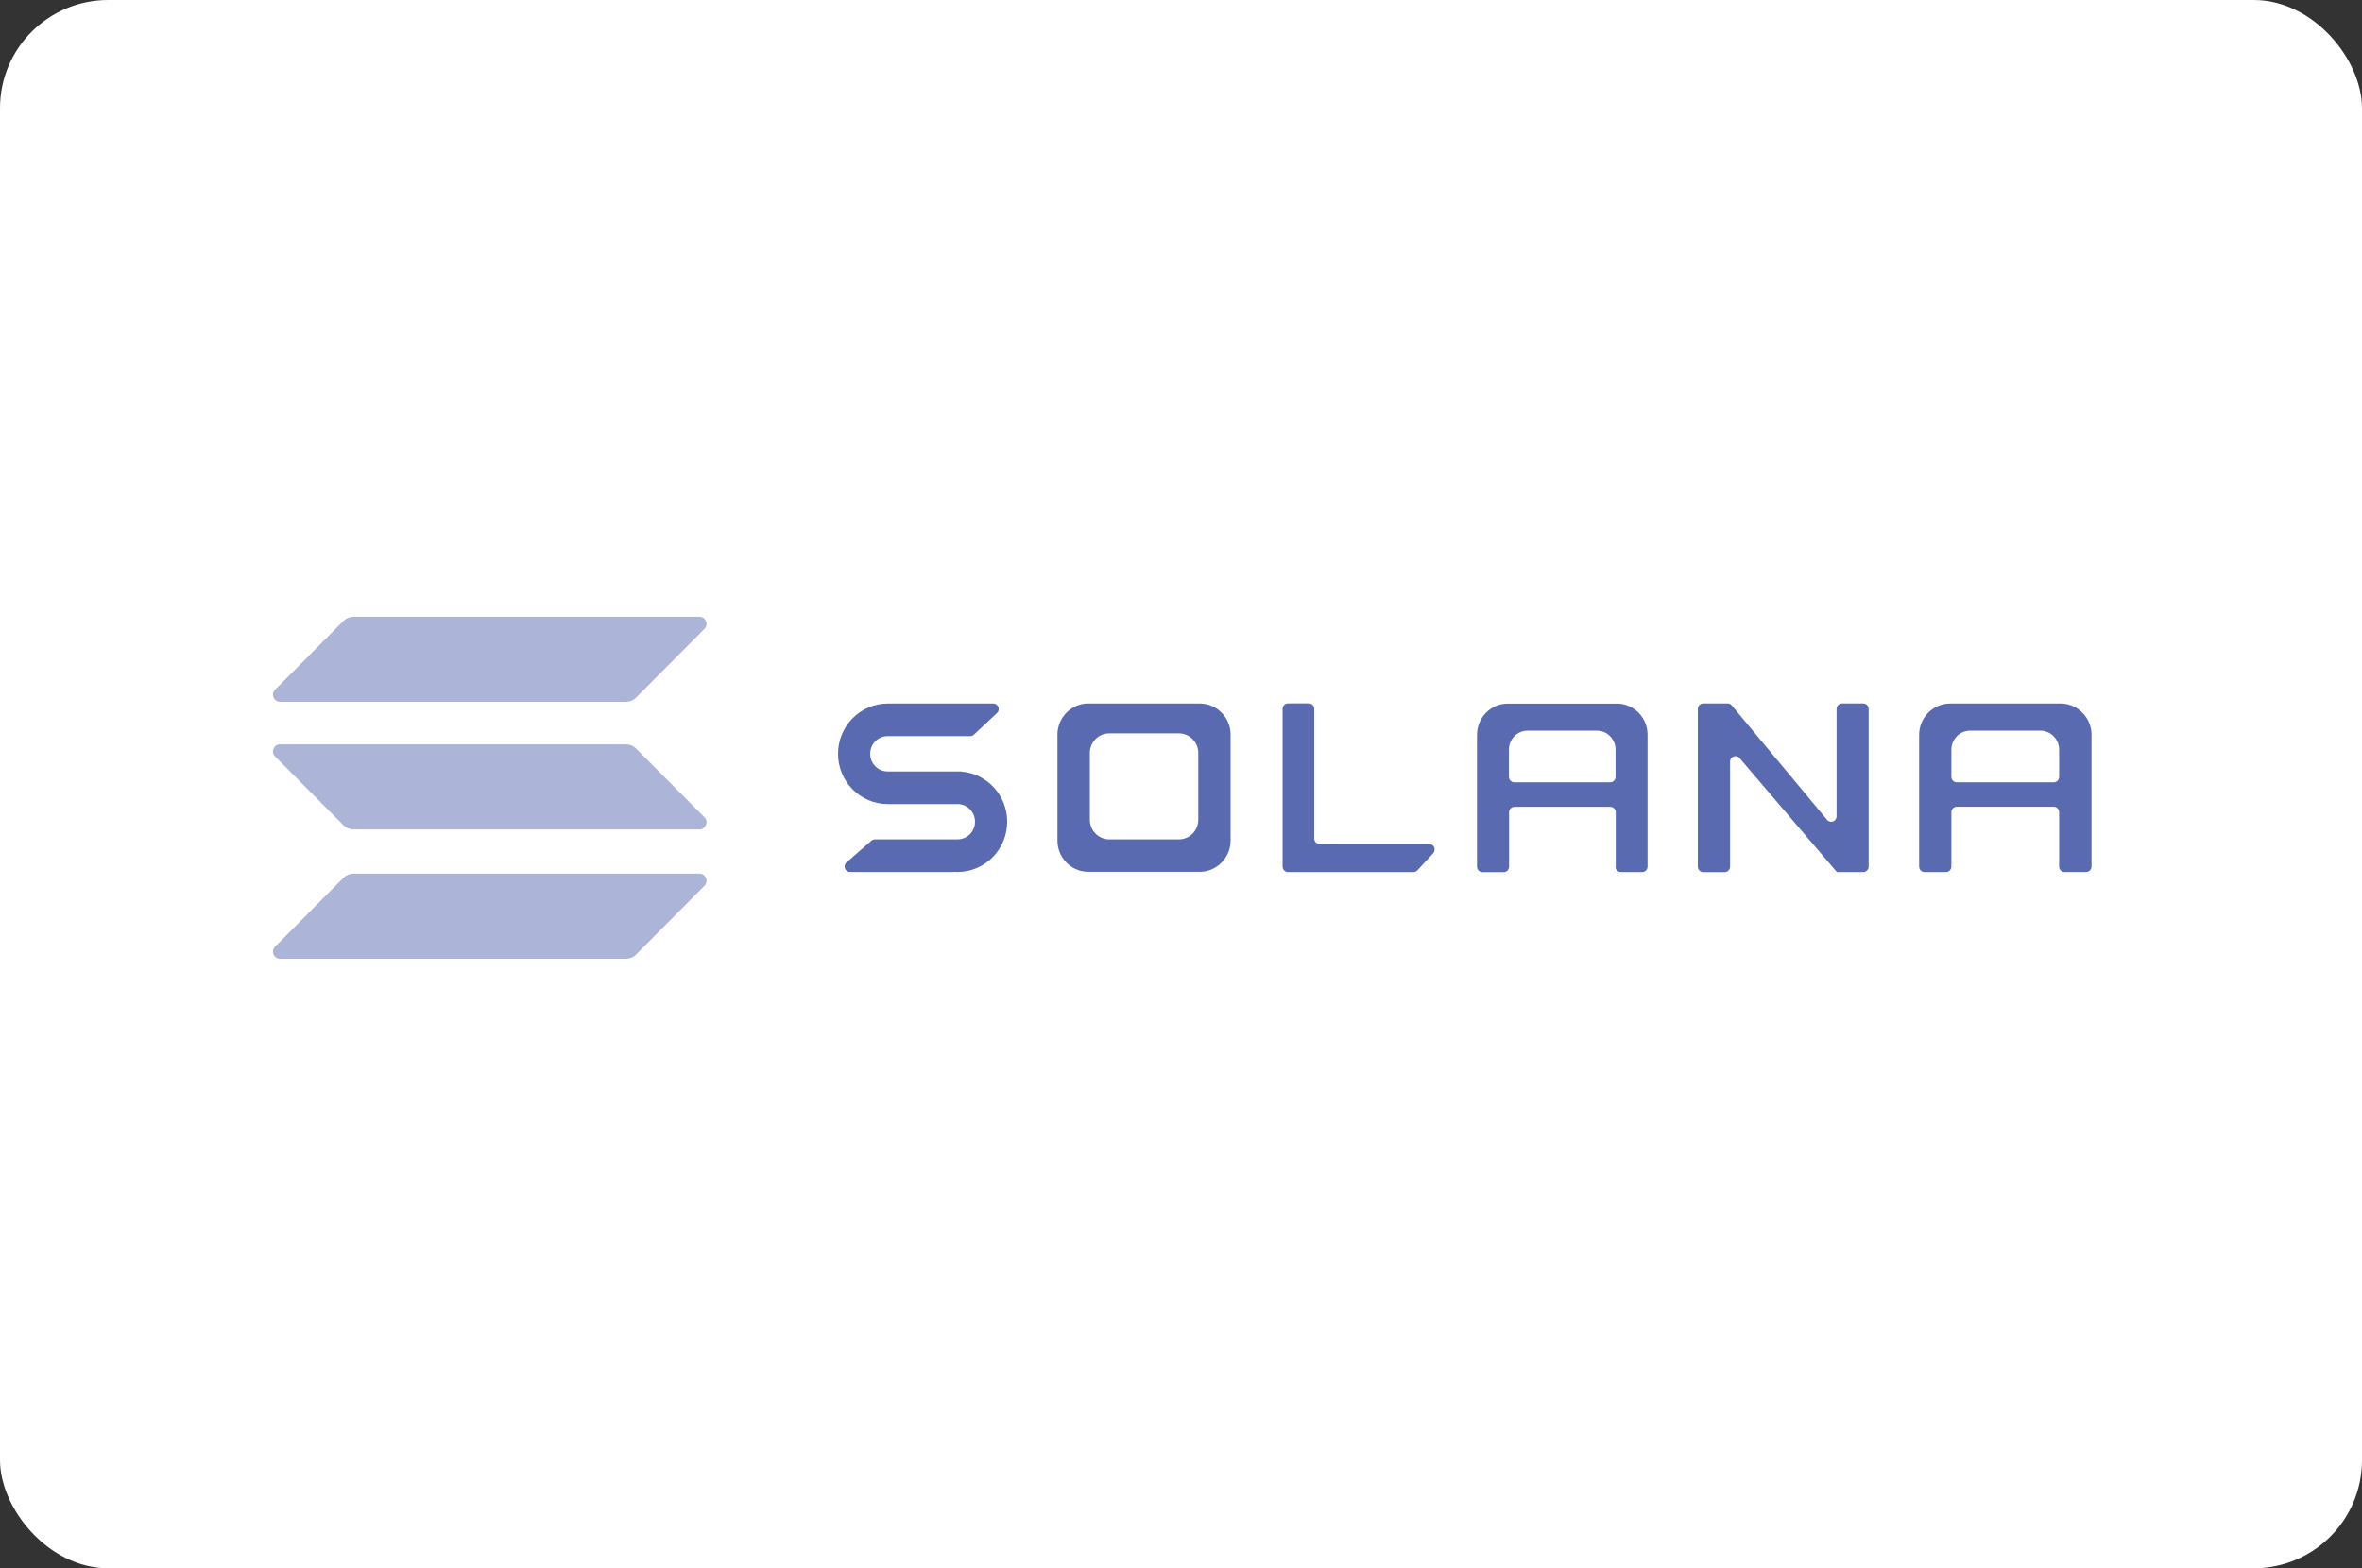
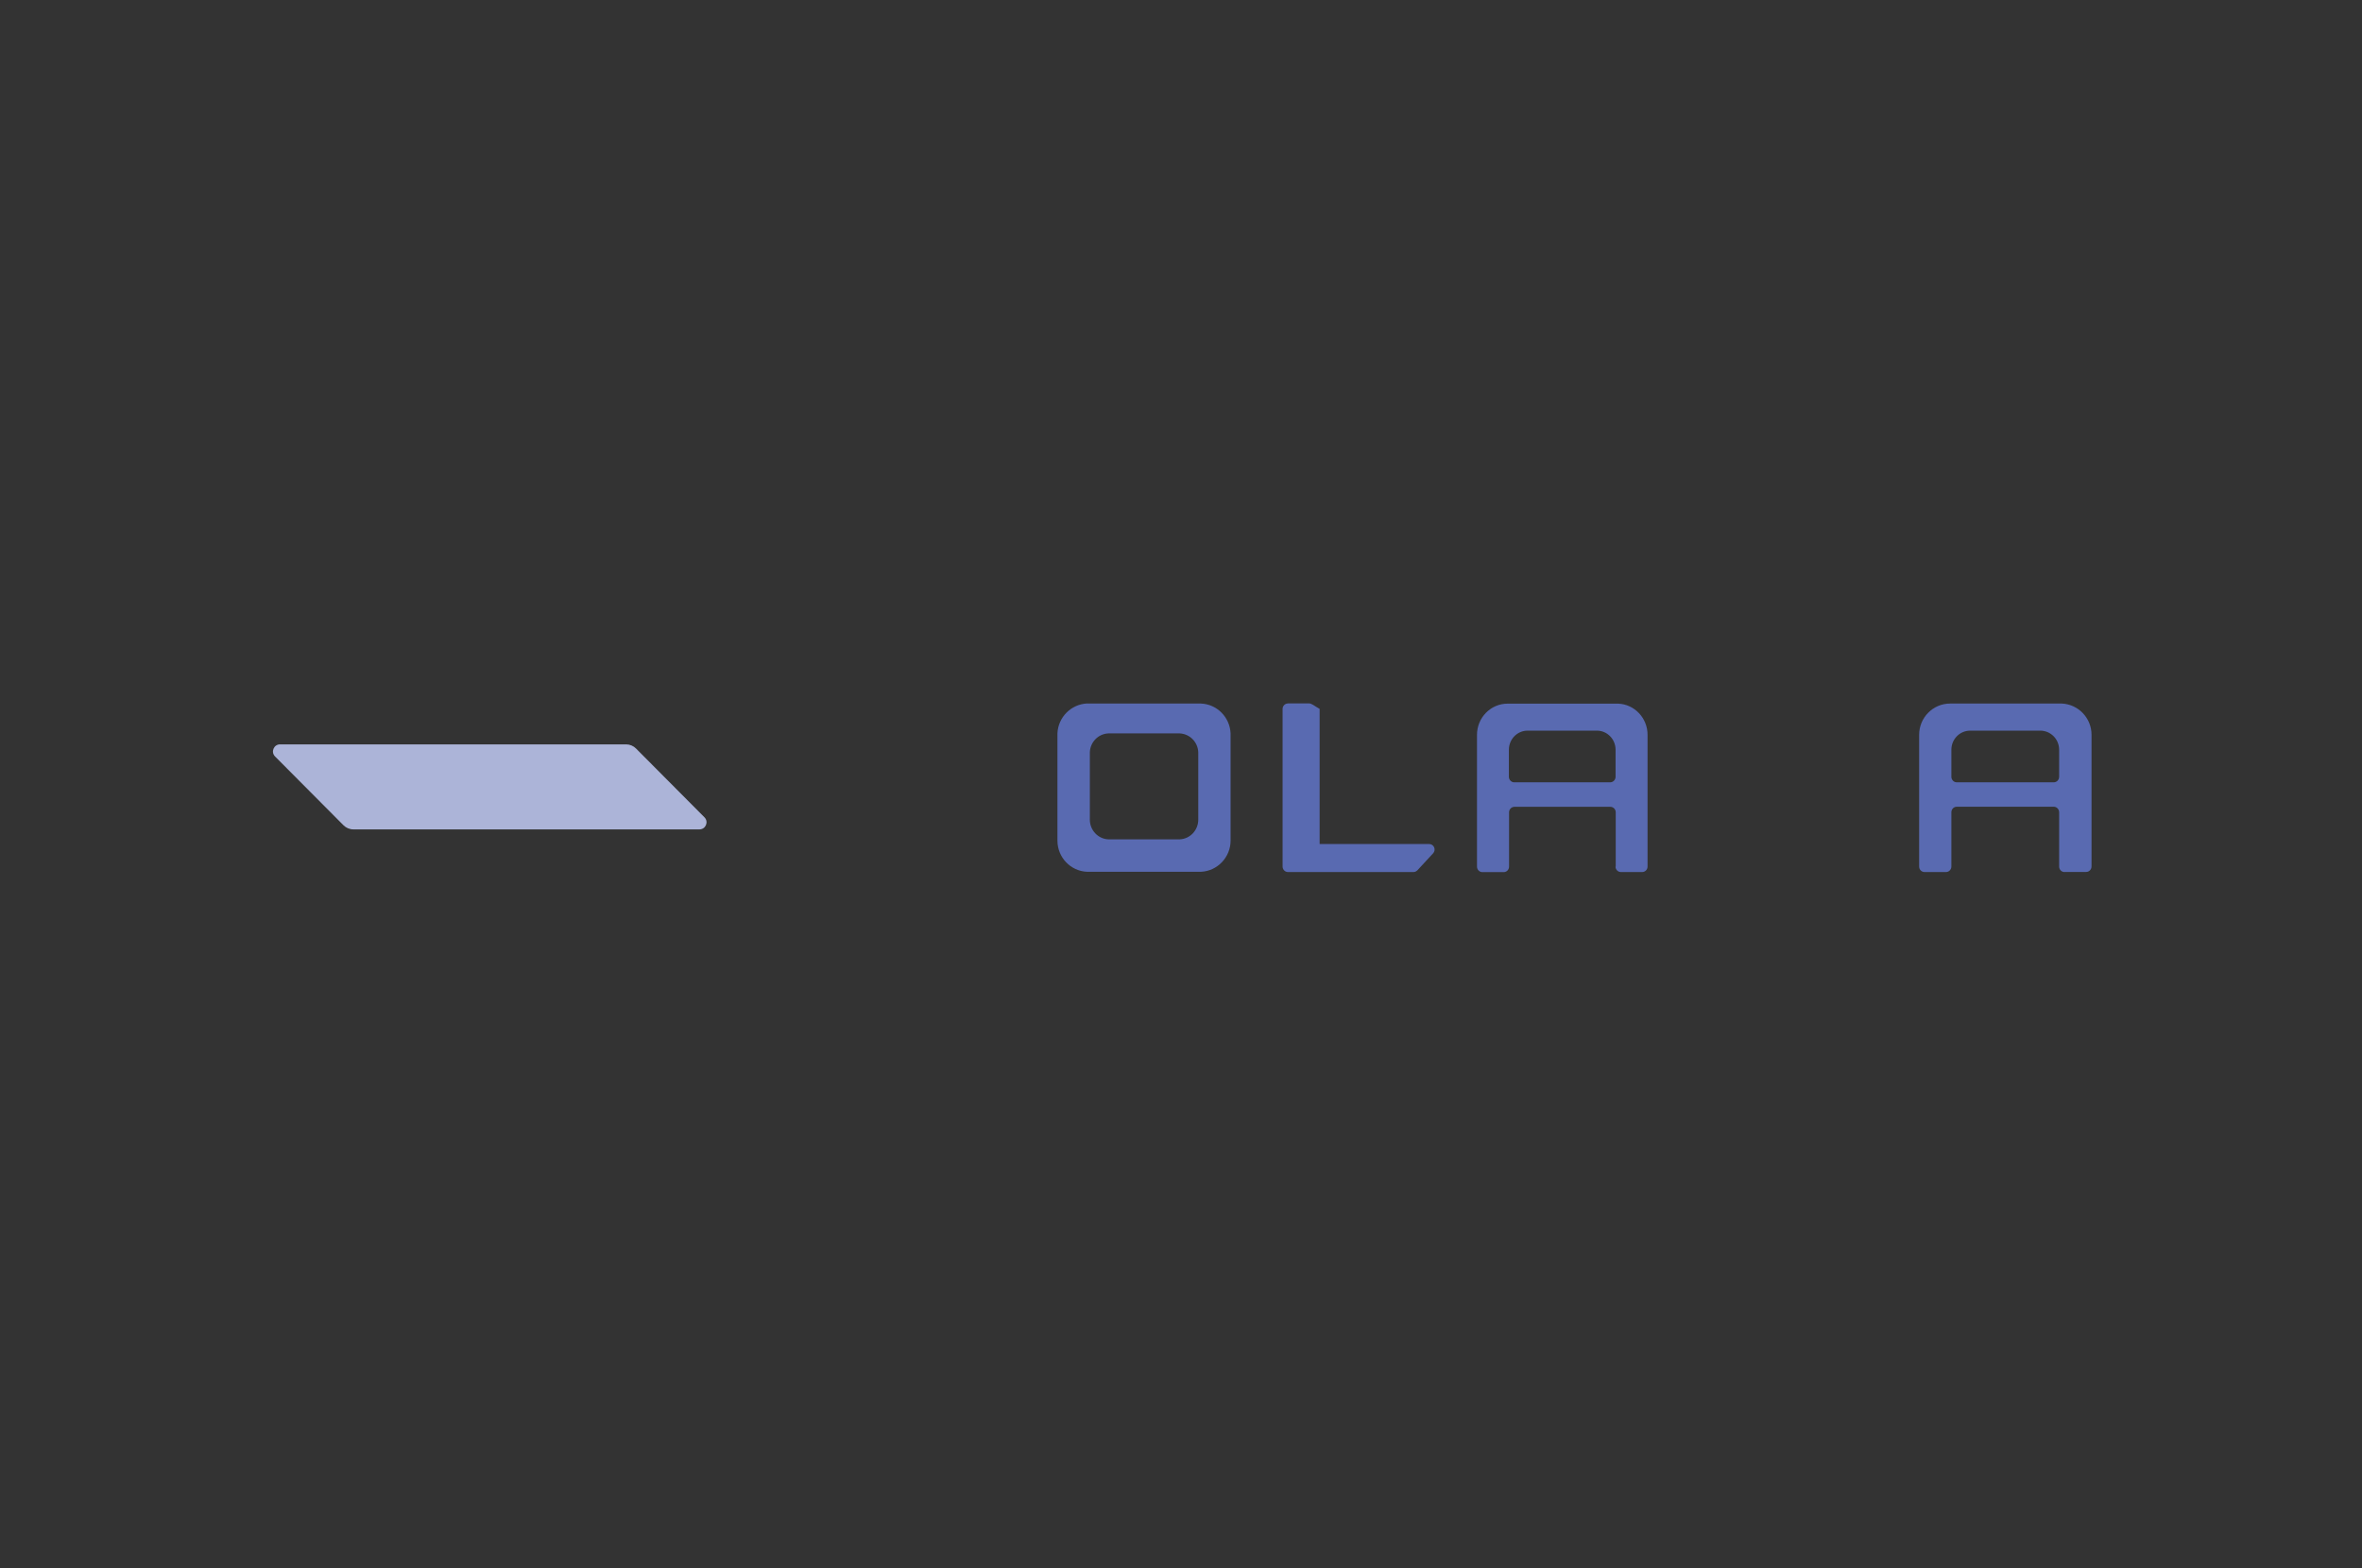
<svg xmlns="http://www.w3.org/2000/svg" width="262" height="174" viewBox="0 0 262 174" fill="none">
  <rect x="0" y="0" width="262" height="174" fill="#333333" stroke="none" />
-   <rect width="262" height="174" rx="12" fill="white" />
-   <path d="M98.615 89.21H106.218C107.287 89.21 108.153 90.091 108.153 91.167C108.153 92.252 107.287 93.124 106.218 93.124H97.049C96.901 93.124 96.763 93.18 96.662 93.273L93.897 95.676C93.473 96.047 93.731 96.743 94.284 96.743H105.757C105.757 96.743 105.767 96.743 105.767 96.733C105.767 96.724 105.776 96.724 105.776 96.724C105.923 96.733 106.062 96.743 106.209 96.743C109.25 96.743 111.72 94.247 111.72 91.167C111.72 88.245 109.499 85.842 106.661 85.61C106.661 85.61 106.651 85.61 106.651 85.601C106.651 85.591 106.651 85.591 106.642 85.591H98.459C97.39 85.591 96.523 84.71 96.523 83.634C96.523 82.548 97.39 81.676 98.459 81.676H107.61C107.757 81.676 107.905 81.621 108.015 81.519L110.586 79.116C110.992 78.736 110.725 78.058 110.181 78.058H98.615C98.569 78.058 98.514 78.058 98.468 78.058C95.427 78.058 92.957 80.554 92.957 83.634C92.957 86.714 95.427 89.21 98.468 89.21C98.514 89.21 98.56 89.21 98.615 89.21Z" fill="#596AB1" />
-   <path d="M142.867 78.049C142.535 78.049 142.268 78.318 142.268 78.661V96.14C142.268 96.474 142.535 96.752 142.867 96.752H156.782C156.948 96.752 157.105 96.678 157.224 96.557L158.966 94.674C159.326 94.284 159.058 93.644 158.524 93.644H146.378C146.046 93.644 145.779 93.375 145.779 93.032V78.652C145.779 78.318 145.511 78.04 145.18 78.04H142.867V78.049Z" fill="#596AB1" />
+   <path d="M142.867 78.049C142.535 78.049 142.268 78.318 142.268 78.661V96.14C142.268 96.474 142.535 96.752 142.867 96.752H156.782C156.948 96.752 157.105 96.678 157.224 96.557L158.966 94.674C159.326 94.284 159.058 93.644 158.524 93.644H146.378V78.652C145.779 78.318 145.511 78.04 145.18 78.04H142.867V78.049Z" fill="#596AB1" />
  <path fill-rule="evenodd" clip-rule="evenodd" d="M120.585 78.049C120.585 78.058 120.585 78.058 120.585 78.049C118.806 78.132 117.378 79.57 117.295 81.361V93.115C117.295 93.162 117.295 93.217 117.295 93.264C117.295 95.128 118.751 96.65 120.585 96.724H133.21C135.035 96.641 136.5 95.119 136.5 93.264C136.5 93.217 136.5 93.162 136.5 93.115V81.37C136.426 79.58 134.998 78.132 133.219 78.058H120.585V78.049ZM122.944 81.37C122.935 81.37 122.935 81.37 122.944 81.37C121.829 81.417 120.935 82.326 120.889 83.458V90.852C120.889 90.879 120.889 90.916 120.889 90.944C120.889 92.113 121.801 93.078 122.944 93.124H130.86C132.003 93.078 132.915 92.113 132.915 90.944C132.915 90.916 132.915 90.879 132.915 90.852V83.458C132.869 82.326 131.975 81.426 130.86 81.37H122.944Z" fill="#596AB1" />
  <path fill-rule="evenodd" clip-rule="evenodd" d="M179.194 96.14C179.194 96.474 179.462 96.752 179.793 96.752H182.153C182.484 96.752 182.752 96.483 182.752 96.14V81.677C182.752 81.63 182.752 81.574 182.752 81.528C182.752 79.663 181.305 78.142 179.498 78.068H167.38C167.334 78.068 167.279 78.068 167.233 78.068C165.353 78.068 163.832 79.617 163.832 81.537C163.832 81.584 163.832 81.639 163.832 81.686V96.149C163.832 96.483 164.099 96.761 164.431 96.761H166.79C167.122 96.761 167.389 96.492 167.389 96.149V90.128C167.389 89.794 167.656 89.516 167.988 89.516H178.623C178.955 89.516 179.222 89.785 179.222 90.128V96.14H179.194ZM167.371 86.185V83.179C167.371 82.01 168.302 81.064 169.444 81.064H177.13C178.273 81.064 179.204 82.01 179.204 83.179V86.185C179.204 86.519 178.936 86.797 178.605 86.797H167.97C167.638 86.797 167.371 86.528 167.371 86.185Z" fill="#596AB1" />
  <path fill-rule="evenodd" clip-rule="evenodd" d="M229.004 96.752C228.672 96.752 228.405 96.483 228.405 96.14V90.119C228.405 89.785 228.138 89.506 227.806 89.506H217.052C216.72 89.506 216.453 89.775 216.453 90.119V96.14C216.453 96.474 216.185 96.752 215.854 96.752H213.476C213.144 96.752 212.877 96.483 212.877 96.14V81.676C212.877 81.63 212.877 81.574 212.877 81.528C212.877 79.617 214.416 78.058 216.314 78.058C216.36 78.058 216.416 78.058 216.462 78.058H228.709C230.534 78.142 231.999 79.663 231.999 81.519C231.999 81.565 231.999 81.621 231.999 81.667V96.13C231.999 96.464 231.732 96.743 231.4 96.743H229.004V96.752ZM216.453 83.179V86.185C216.453 86.519 216.72 86.797 217.052 86.797H227.806C228.138 86.797 228.405 86.528 228.405 86.185V83.179C228.405 82.01 227.465 81.064 226.313 81.064H218.545C217.383 81.064 216.453 82.01 216.453 83.179Z" fill="#596AB1" />
-   <path d="M191.637 78.049C191.812 78.049 191.977 78.123 192.088 78.262L202.668 90.963C203.027 91.39 203.718 91.13 203.718 90.564V78.661C203.718 78.327 203.985 78.049 204.317 78.049H206.676C207.008 78.049 207.275 78.318 207.275 78.661V96.14C207.275 96.474 207.008 96.752 206.676 96.752H203.746C203.737 96.752 203.727 96.743 203.727 96.733C203.727 96.724 203.727 96.724 203.718 96.715L192.954 84.107C192.595 83.68 191.904 83.949 191.904 84.506V96.149C191.904 96.483 191.637 96.761 191.305 96.761H188.927C188.595 96.761 188.328 96.492 188.328 96.149V78.661C188.328 78.327 188.595 78.049 188.927 78.049H191.637Z" fill="#596AB1" />
-   <path d="M38.095 97.392C38.39 97.095 38.786 96.928 39.201 96.928H77.584C78.284 96.928 78.635 97.782 78.137 98.273L70.552 105.909C70.258 106.205 69.861 106.372 69.447 106.372H31.064C30.363 106.372 30.013 105.519 30.511 105.027L38.095 97.392Z" fill="#ACB4D8" />
-   <path d="M38.095 68.892C38.39 68.596 38.786 68.428 39.201 68.428H77.584C78.284 68.428 78.635 69.282 78.137 69.774L70.552 77.4C70.258 77.697 69.861 77.863 69.447 77.863H31.064C30.363 77.863 30.013 77.01 30.511 76.518L38.095 68.892Z" fill="#ACB4D8" />
  <path d="M70.552 83.049C70.258 82.753 69.861 82.586 69.447 82.586H31.064C30.363 82.586 30.013 83.439 30.511 83.931L38.095 91.557C38.39 91.854 38.786 92.02 39.201 92.02H77.584C78.284 92.02 78.635 91.167 78.137 90.675L70.552 83.049Z" fill="#ACB4D8" />
</svg>